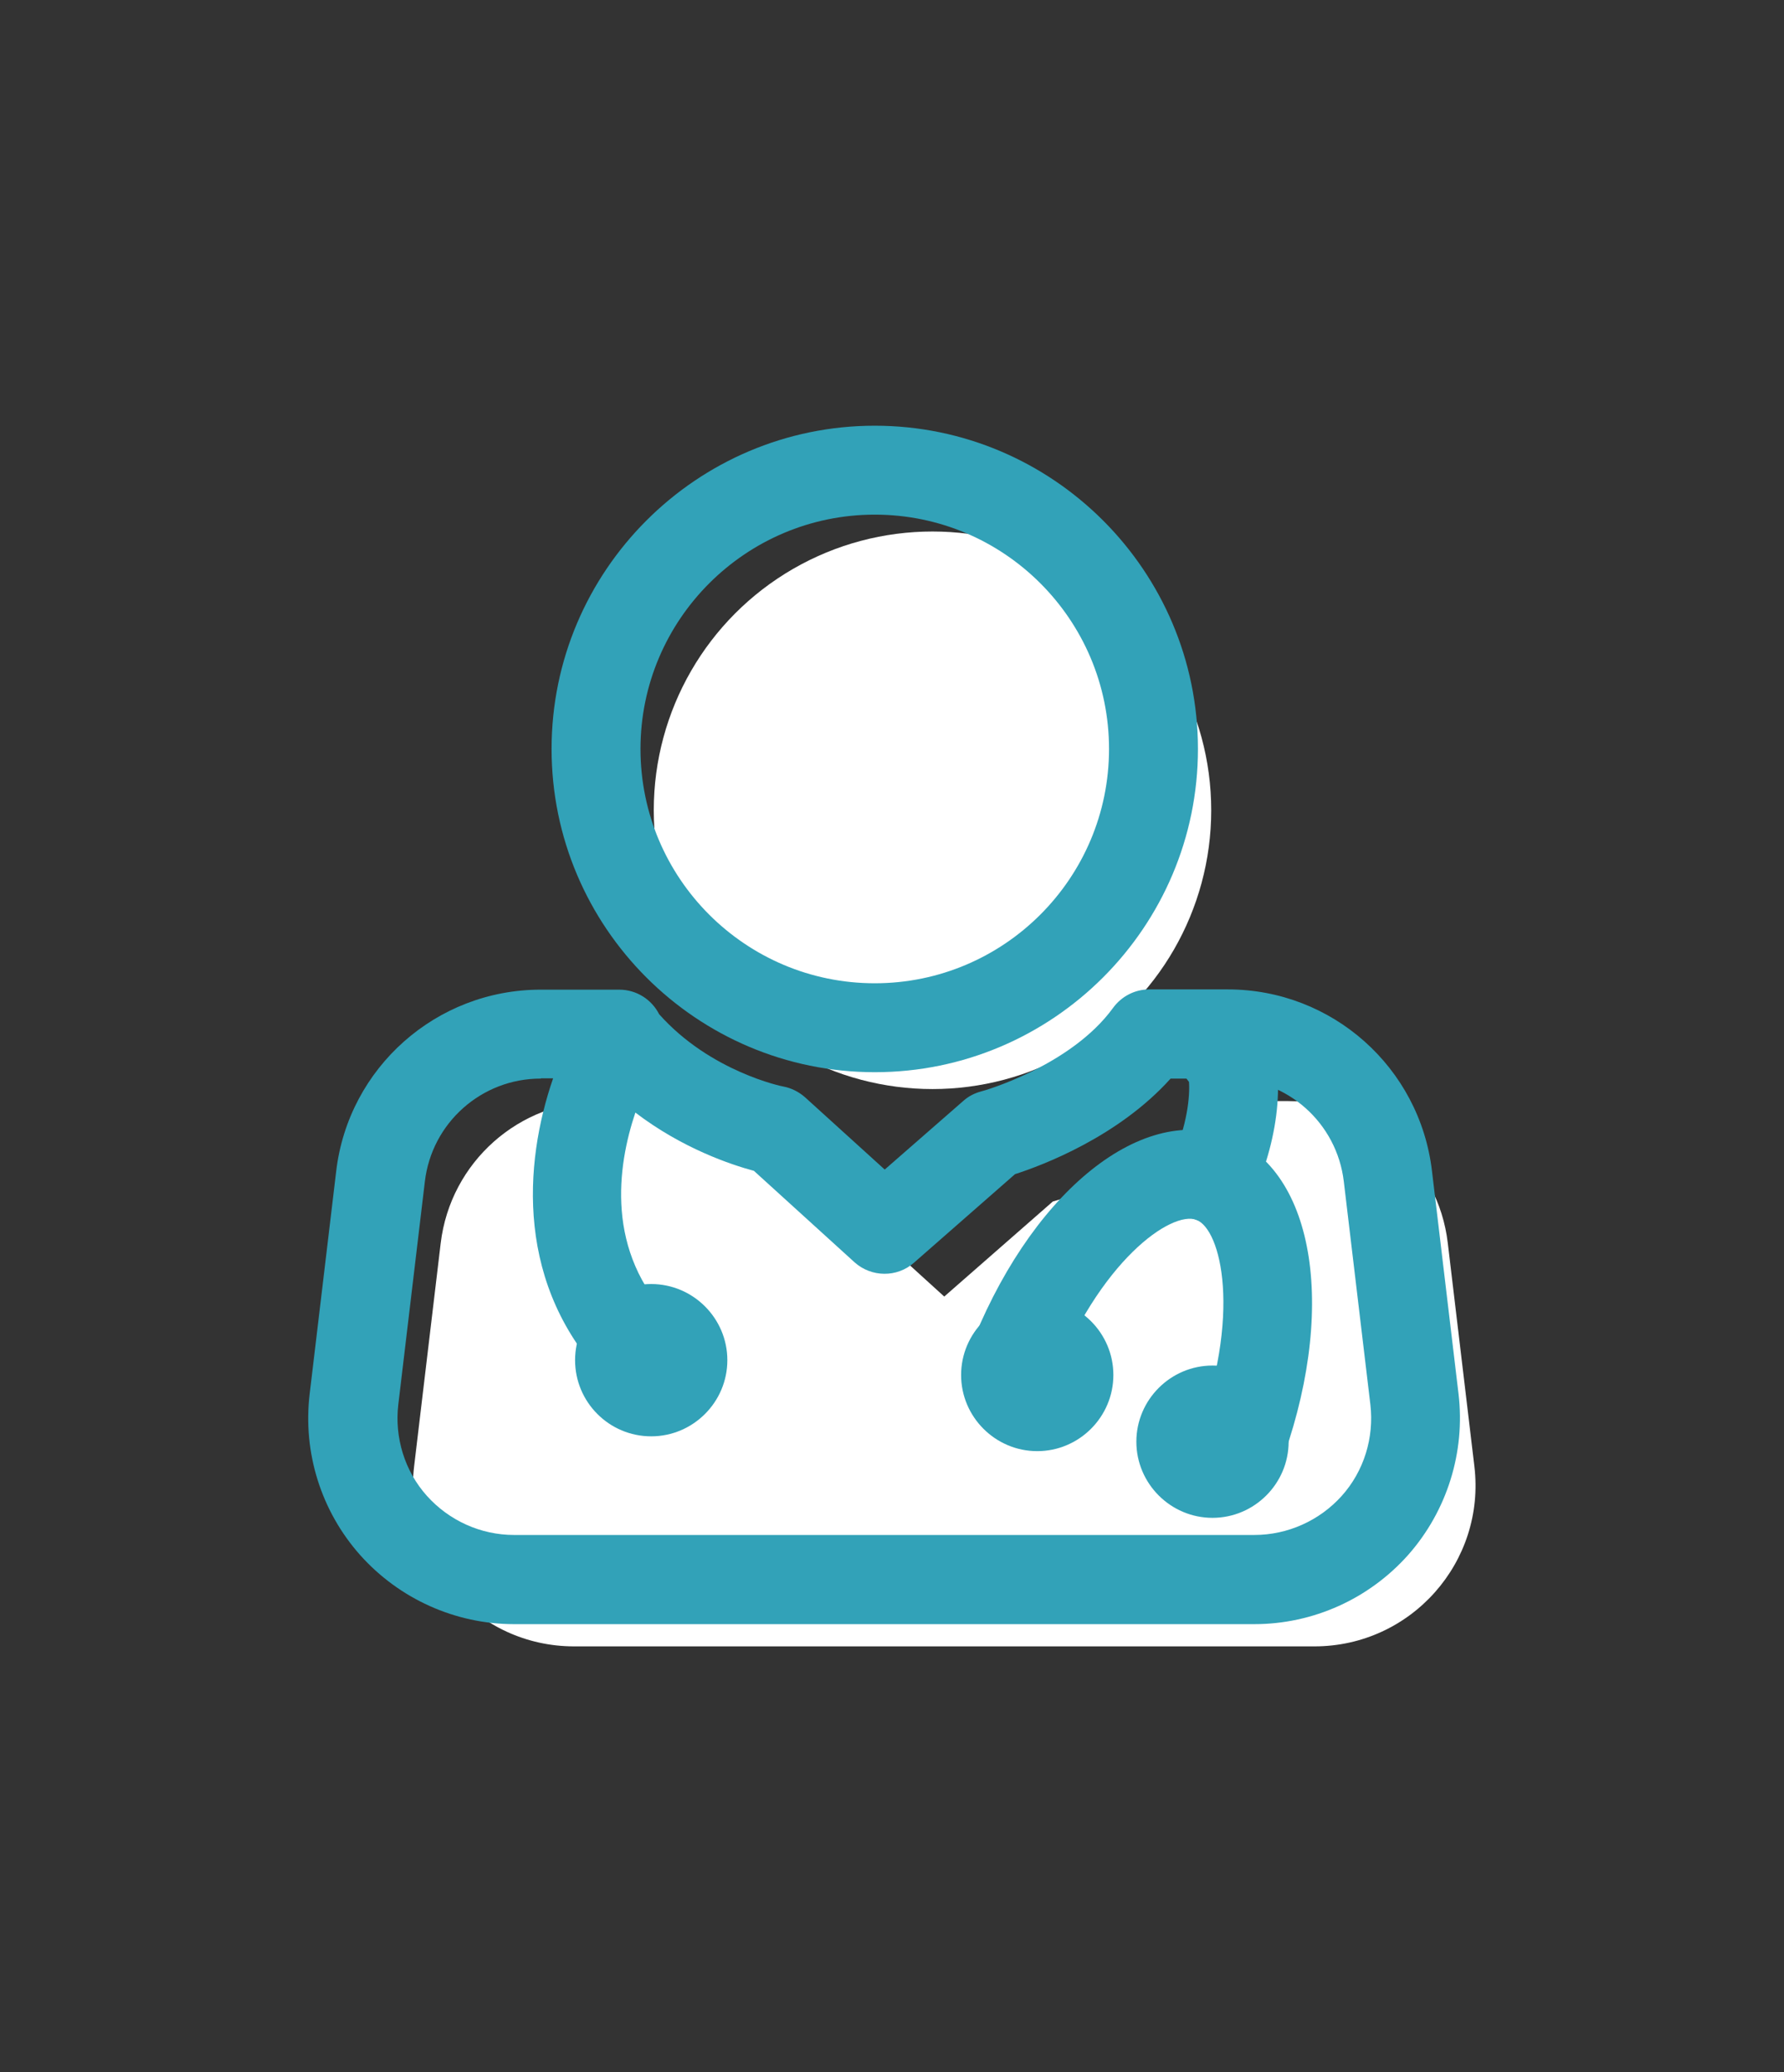
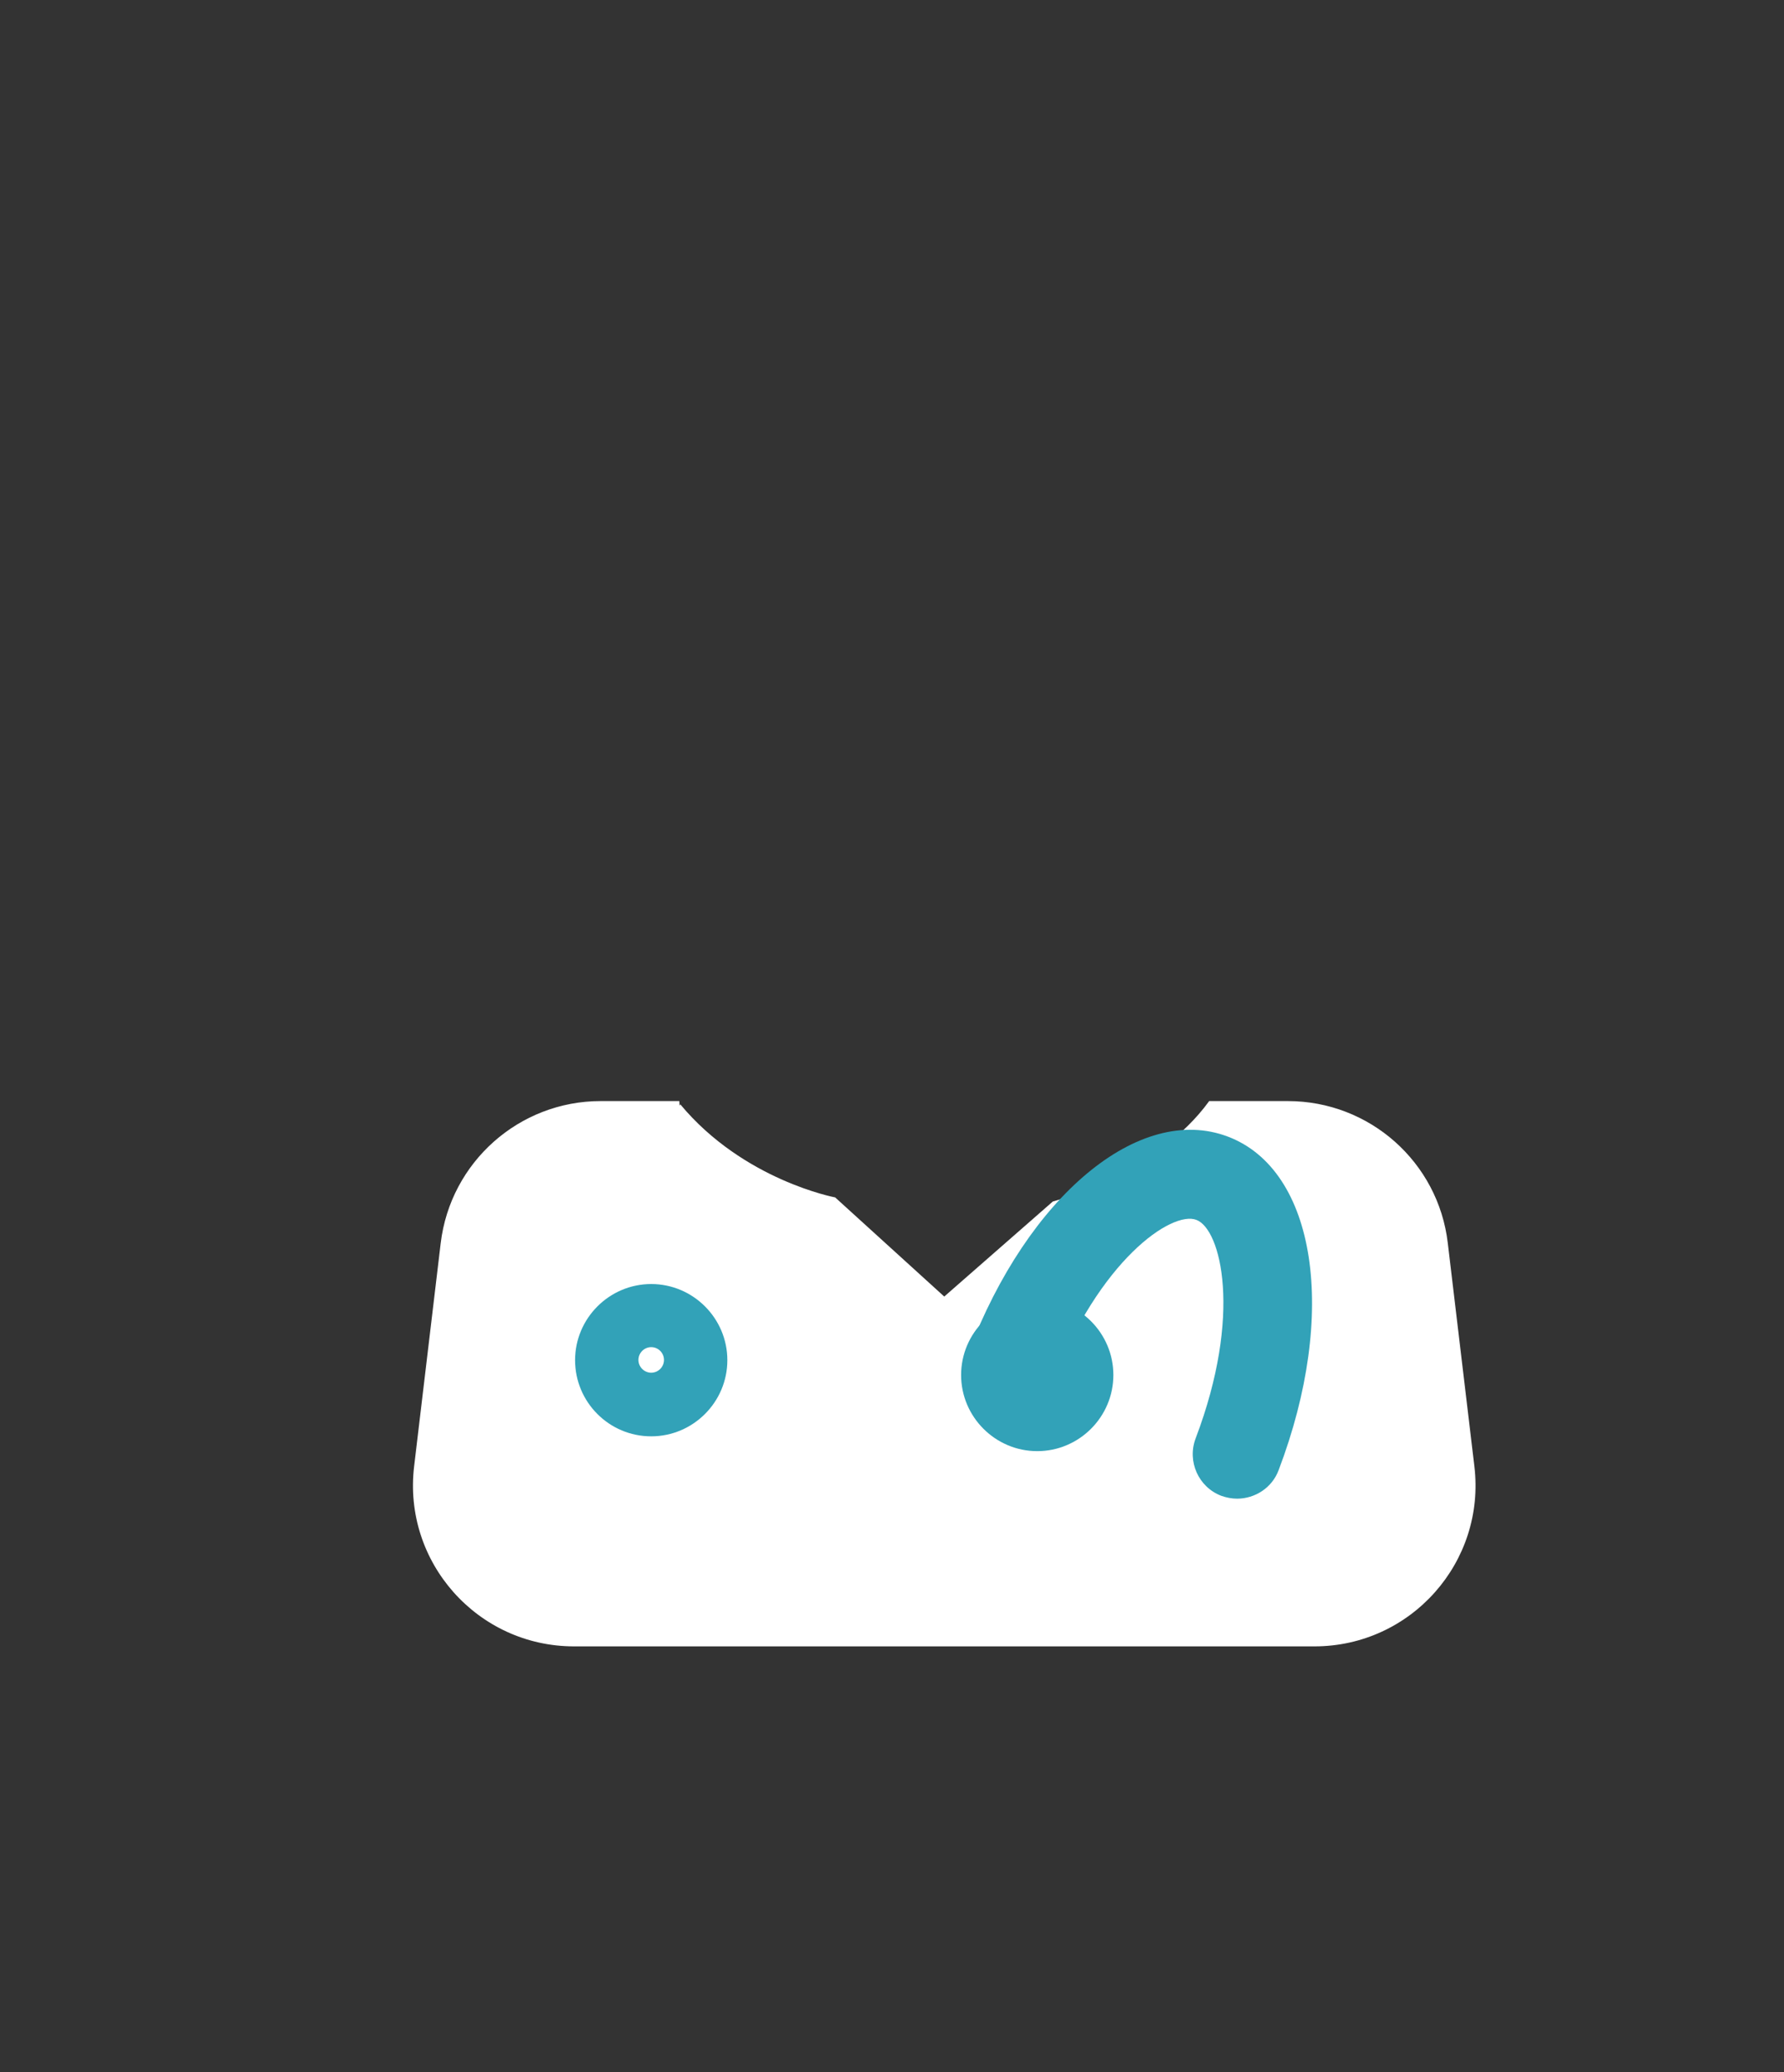
<svg xmlns="http://www.w3.org/2000/svg" id="Layer_1" data-name="Layer 1" viewBox="0 0 69.83 81.09">
  <rect x="0" y="0" width="69.83" height="81.09" fill="#333333" stroke="none" />
  <defs>
    <style>
      .cls-1 {
        fill: #32a2b8;
      }

      .cls-1, .cls-2 {
        stroke-width: 0px;
      }

      .cls-2 {
        fill: #fff;
      }
    </style>
  </defs>
  <path class="cls-2" d="m27.38,55.48c-5.06-5.15-.75-12.26-.75-12.26,2.47,2.97,6.06,3.64,6.06,3.64l4.27,3.88,4.25-3.72s4.06-1.08,6.12-3.93h3.08c3.2,0,5.89,2.39,6.26,5.56l1.04,8.73c.45,3.75-2.48,7.05-6.26,7.05h-28.98c-3.78,0-6.71-3.3-6.26-7.05l1.04-8.73c.38-3.17,3.07-5.56,6.26-5.56h3.08" />
-   <circle class="cls-2" cx="36.5" cy="31.71" r="10.91" />
-   <path class="cls-1" d="m34.24,41.96c-6.98,0-12.65-5.68-12.65-12.65s5.68-12.65,12.65-12.65,12.65,5.68,12.65,12.65-5.68,12.65-12.65,12.65Zm0-21.82c-5.05,0-9.17,4.11-9.17,9.17s4.11,9.17,9.17,9.17,9.17-4.11,9.17-9.17-4.11-9.17-9.17-9.17Z" />
  <path class="cls-1" d="m25.49,56.21c-1.65,0-2.98-1.34-2.98-2.98s1.34-2.98,2.98-2.98,2.98,1.34,2.98,2.98-1.34,2.98-2.98,2.98Zm0-3.49c-.28,0-.5.23-.5.5s.22.5.5.5.5-.23.5-.5-.22-.5-.5-.5Z" />
-   <path class="cls-1" d="m49.1,63.56h-28.98c-2.3,0-4.49-.99-6.02-2.7-1.53-1.72-2.25-4.01-1.98-6.3l1.04-8.73c.48-4.05,3.92-7.1,8-7.1h3.08c.68,0,1.27.39,1.56.96,2,2.25,4.83,2.83,4.86,2.83.32.06.61.21.85.42l3.12,2.83,3.08-2.69c.2-.18.44-.3.7-.37.03,0,3.5-.98,5.16-3.27.33-.45.85-.72,1.41-.72h3.08c4.08,0,7.51,3.05,7.99,7.1l1.04,8.73c.27,2.28-.45,4.58-1.97,6.3-1.53,1.72-3.72,2.71-6.02,2.71Zm-27.94-21.35c-2.31,0-4.26,1.73-4.53,4.03l-1.04,8.73c-.15,1.29.25,2.6,1.12,3.57.87.97,2.11,1.53,3.41,1.53h28.98c1.3,0,2.55-.56,3.42-1.53.87-.97,1.27-2.28,1.12-3.57l-1.04-8.73c-.27-2.3-2.22-4.03-4.53-4.03h-2.25c-2.04,2.27-5,3.39-6.09,3.74l-3.96,3.47c-.66.58-1.66.57-2.32-.02l-3.94-3.58c-.89-.24-2.79-.87-4.64-2.28-.71,2.11-1.18,5.45,1.41,8.09.67.69.66,1.79-.02,2.46-.69.67-1.79.66-2.46-.02-3.65-3.72-3.3-8.54-2.15-11.87h-.47Z" />
  <path class="cls-1" d="m48.43,58.65c-.21,0-.42-.04-.62-.11-.9-.34-1.35-1.35-1.01-2.25,1.84-4.84.99-8.19.03-8.55-.96-.37-3.81,1.57-5.66,6.42-.34.9-1.35,1.35-2.25,1.01-.9-.34-1.35-1.35-1.01-2.25,2.33-6.12,6.69-9.75,10.15-8.44,3.46,1.31,4.32,6.92,1.99,13.05-.26.7-.93,1.12-1.63,1.12Z" />
-   <path class="cls-1" d="m47.45,47.85c-.25,0-.5-.05-.74-.16-.87-.41-1.25-1.44-.84-2.32.61-1.32.71-2.5.67-3.03-.25-.3-.41-.69-.41-1.12,0-.96.78-1.74,1.74-1.74.67,0,1.28.34,1.66.94.82,1.28.6,4.04-.51,6.42-.29.63-.92,1.01-1.58,1.01Zm.43-4.88h0,0Zm0,0h0,0Z" />
  <path class="cls-1" d="m40.6,56.79c-1.64,0-2.98-1.34-2.98-2.98s1.34-2.98,2.98-2.98,2.98,1.34,2.98,2.98-1.34,2.98-2.98,2.98Zm0-3.49c-.28,0-.5.23-.5.5s.22.5.5.5.5-.23.5-.5-.22-.5-.5-.5Z" />
-   <path class="cls-1" d="m47.46,59.4c-1.64,0-2.98-1.34-2.98-2.98s1.34-2.98,2.98-2.98,2.98,1.34,2.98,2.98-1.34,2.98-2.98,2.98Zm0-3.49c-.28,0-.5.23-.5.5s.22.5.5.5.5-.23.5-.5-.22-.5-.5-.5Z" />
</svg>